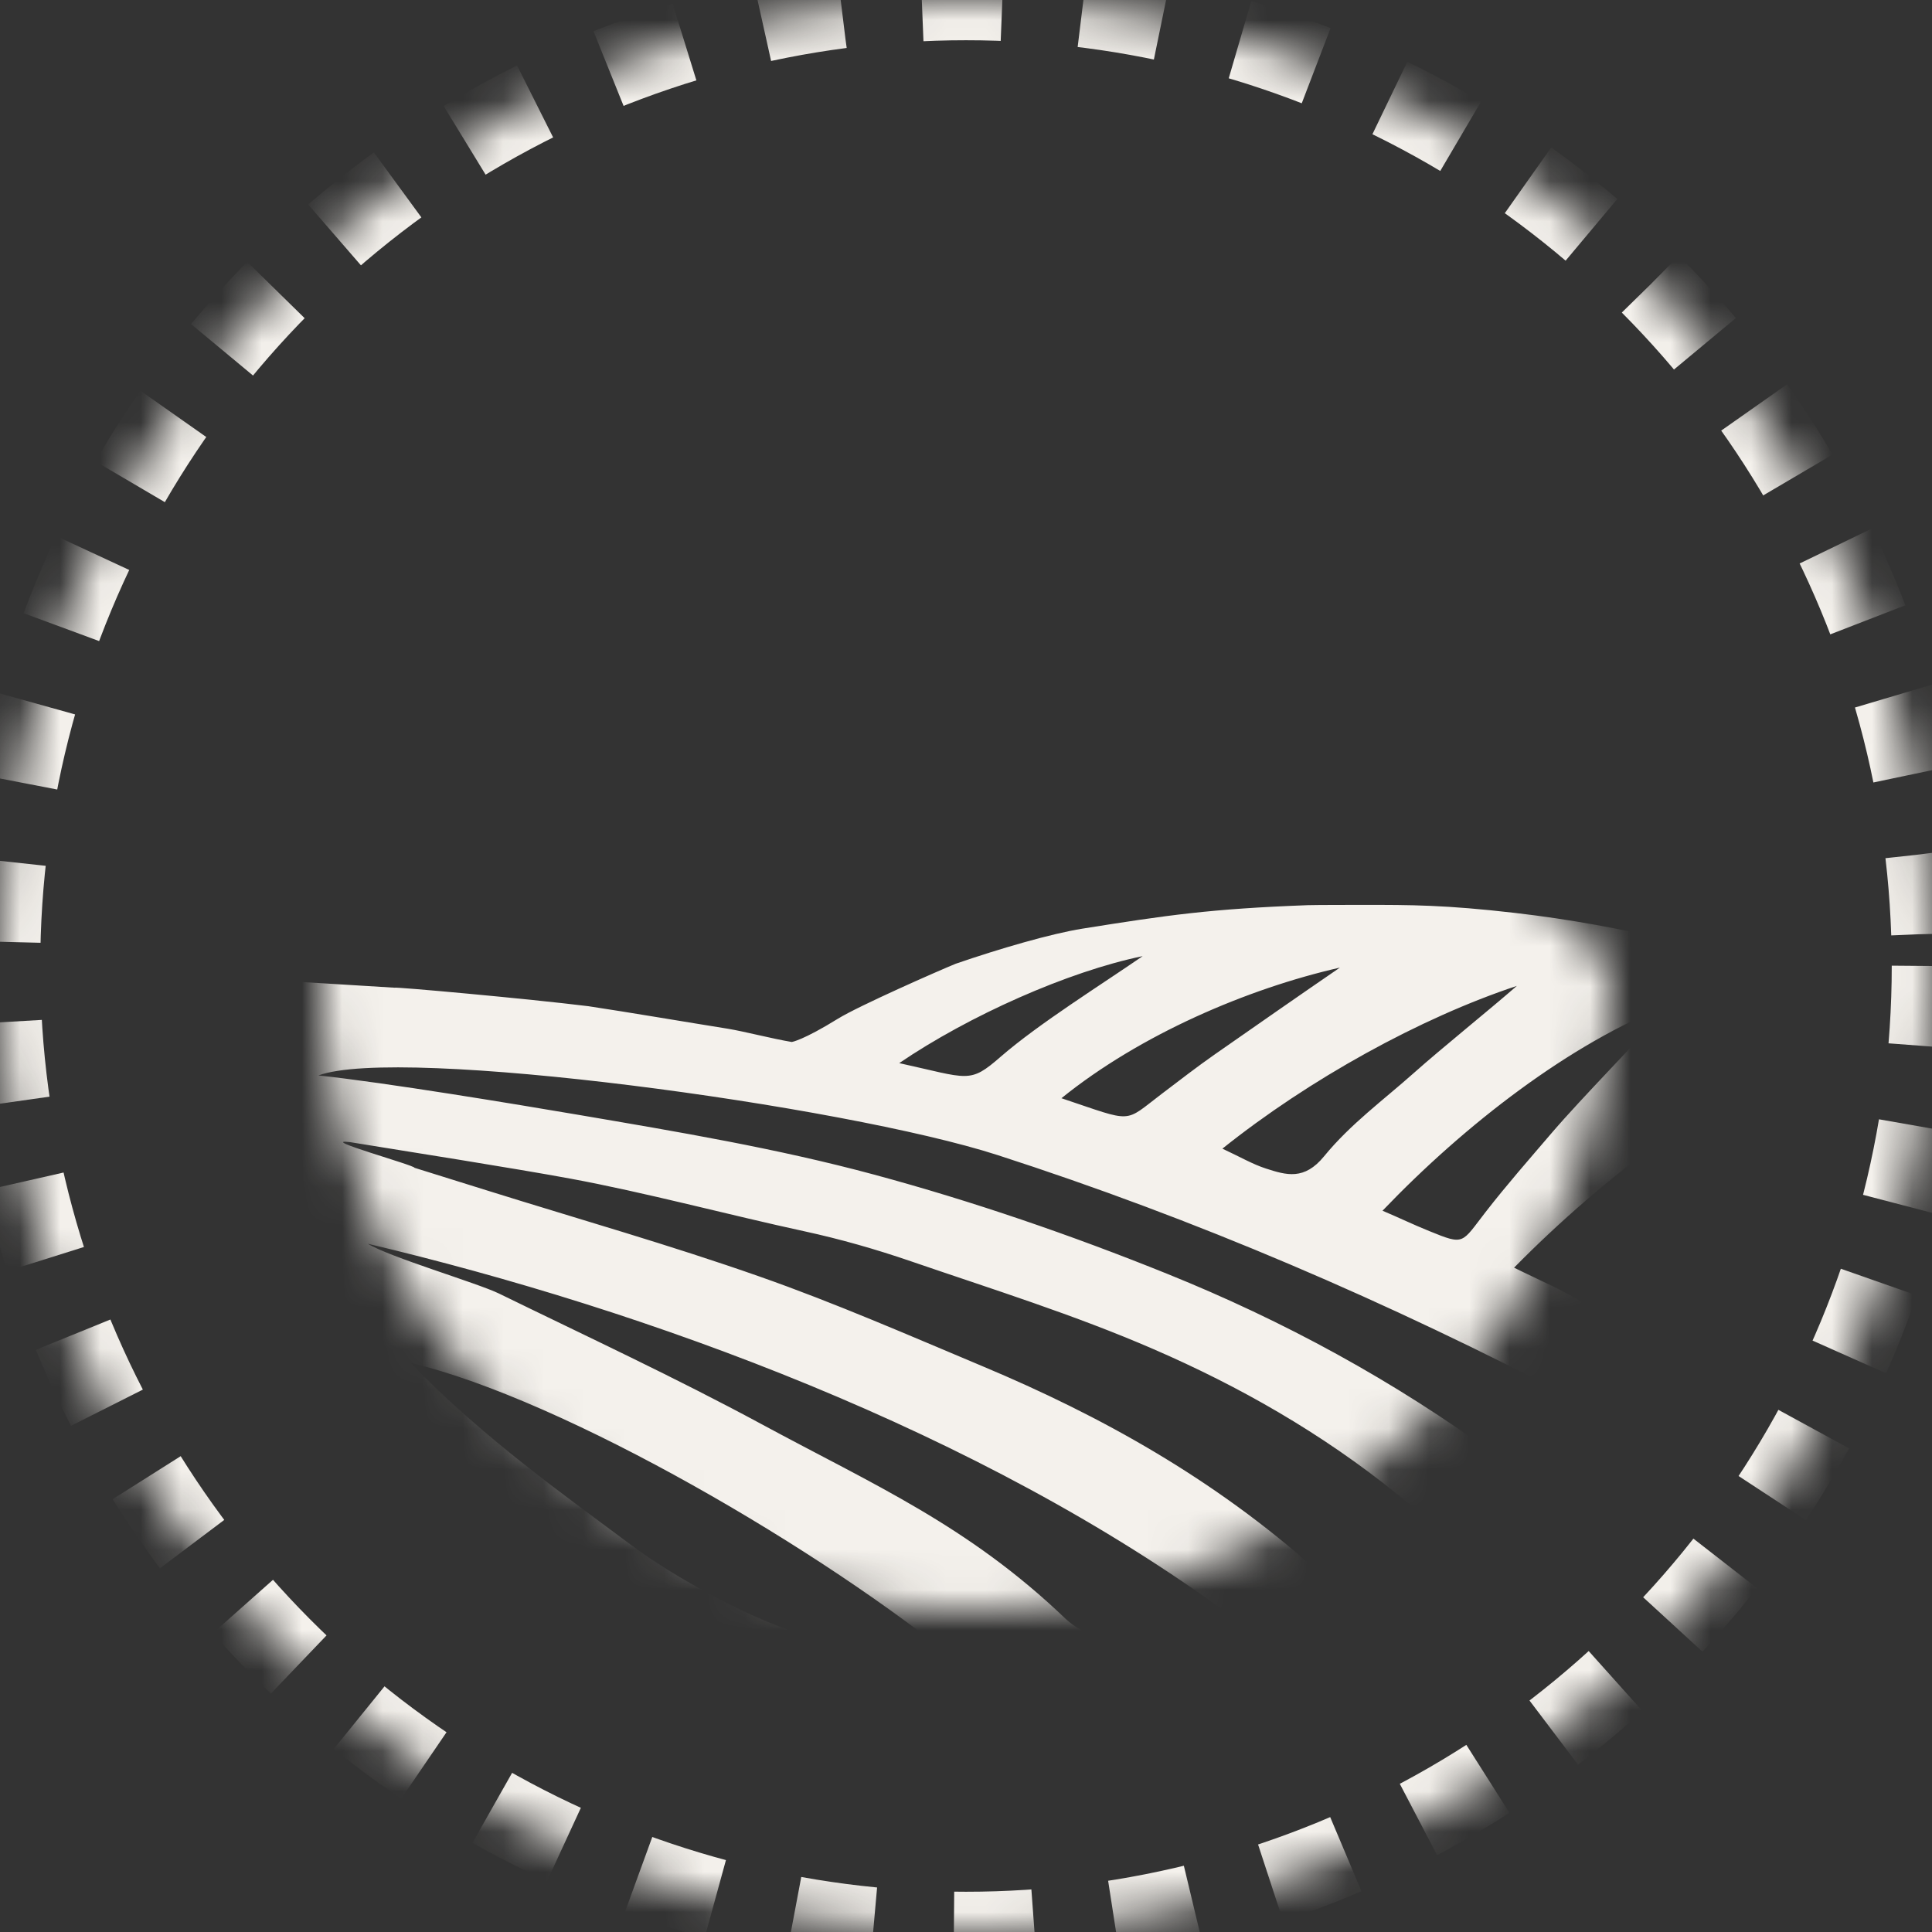
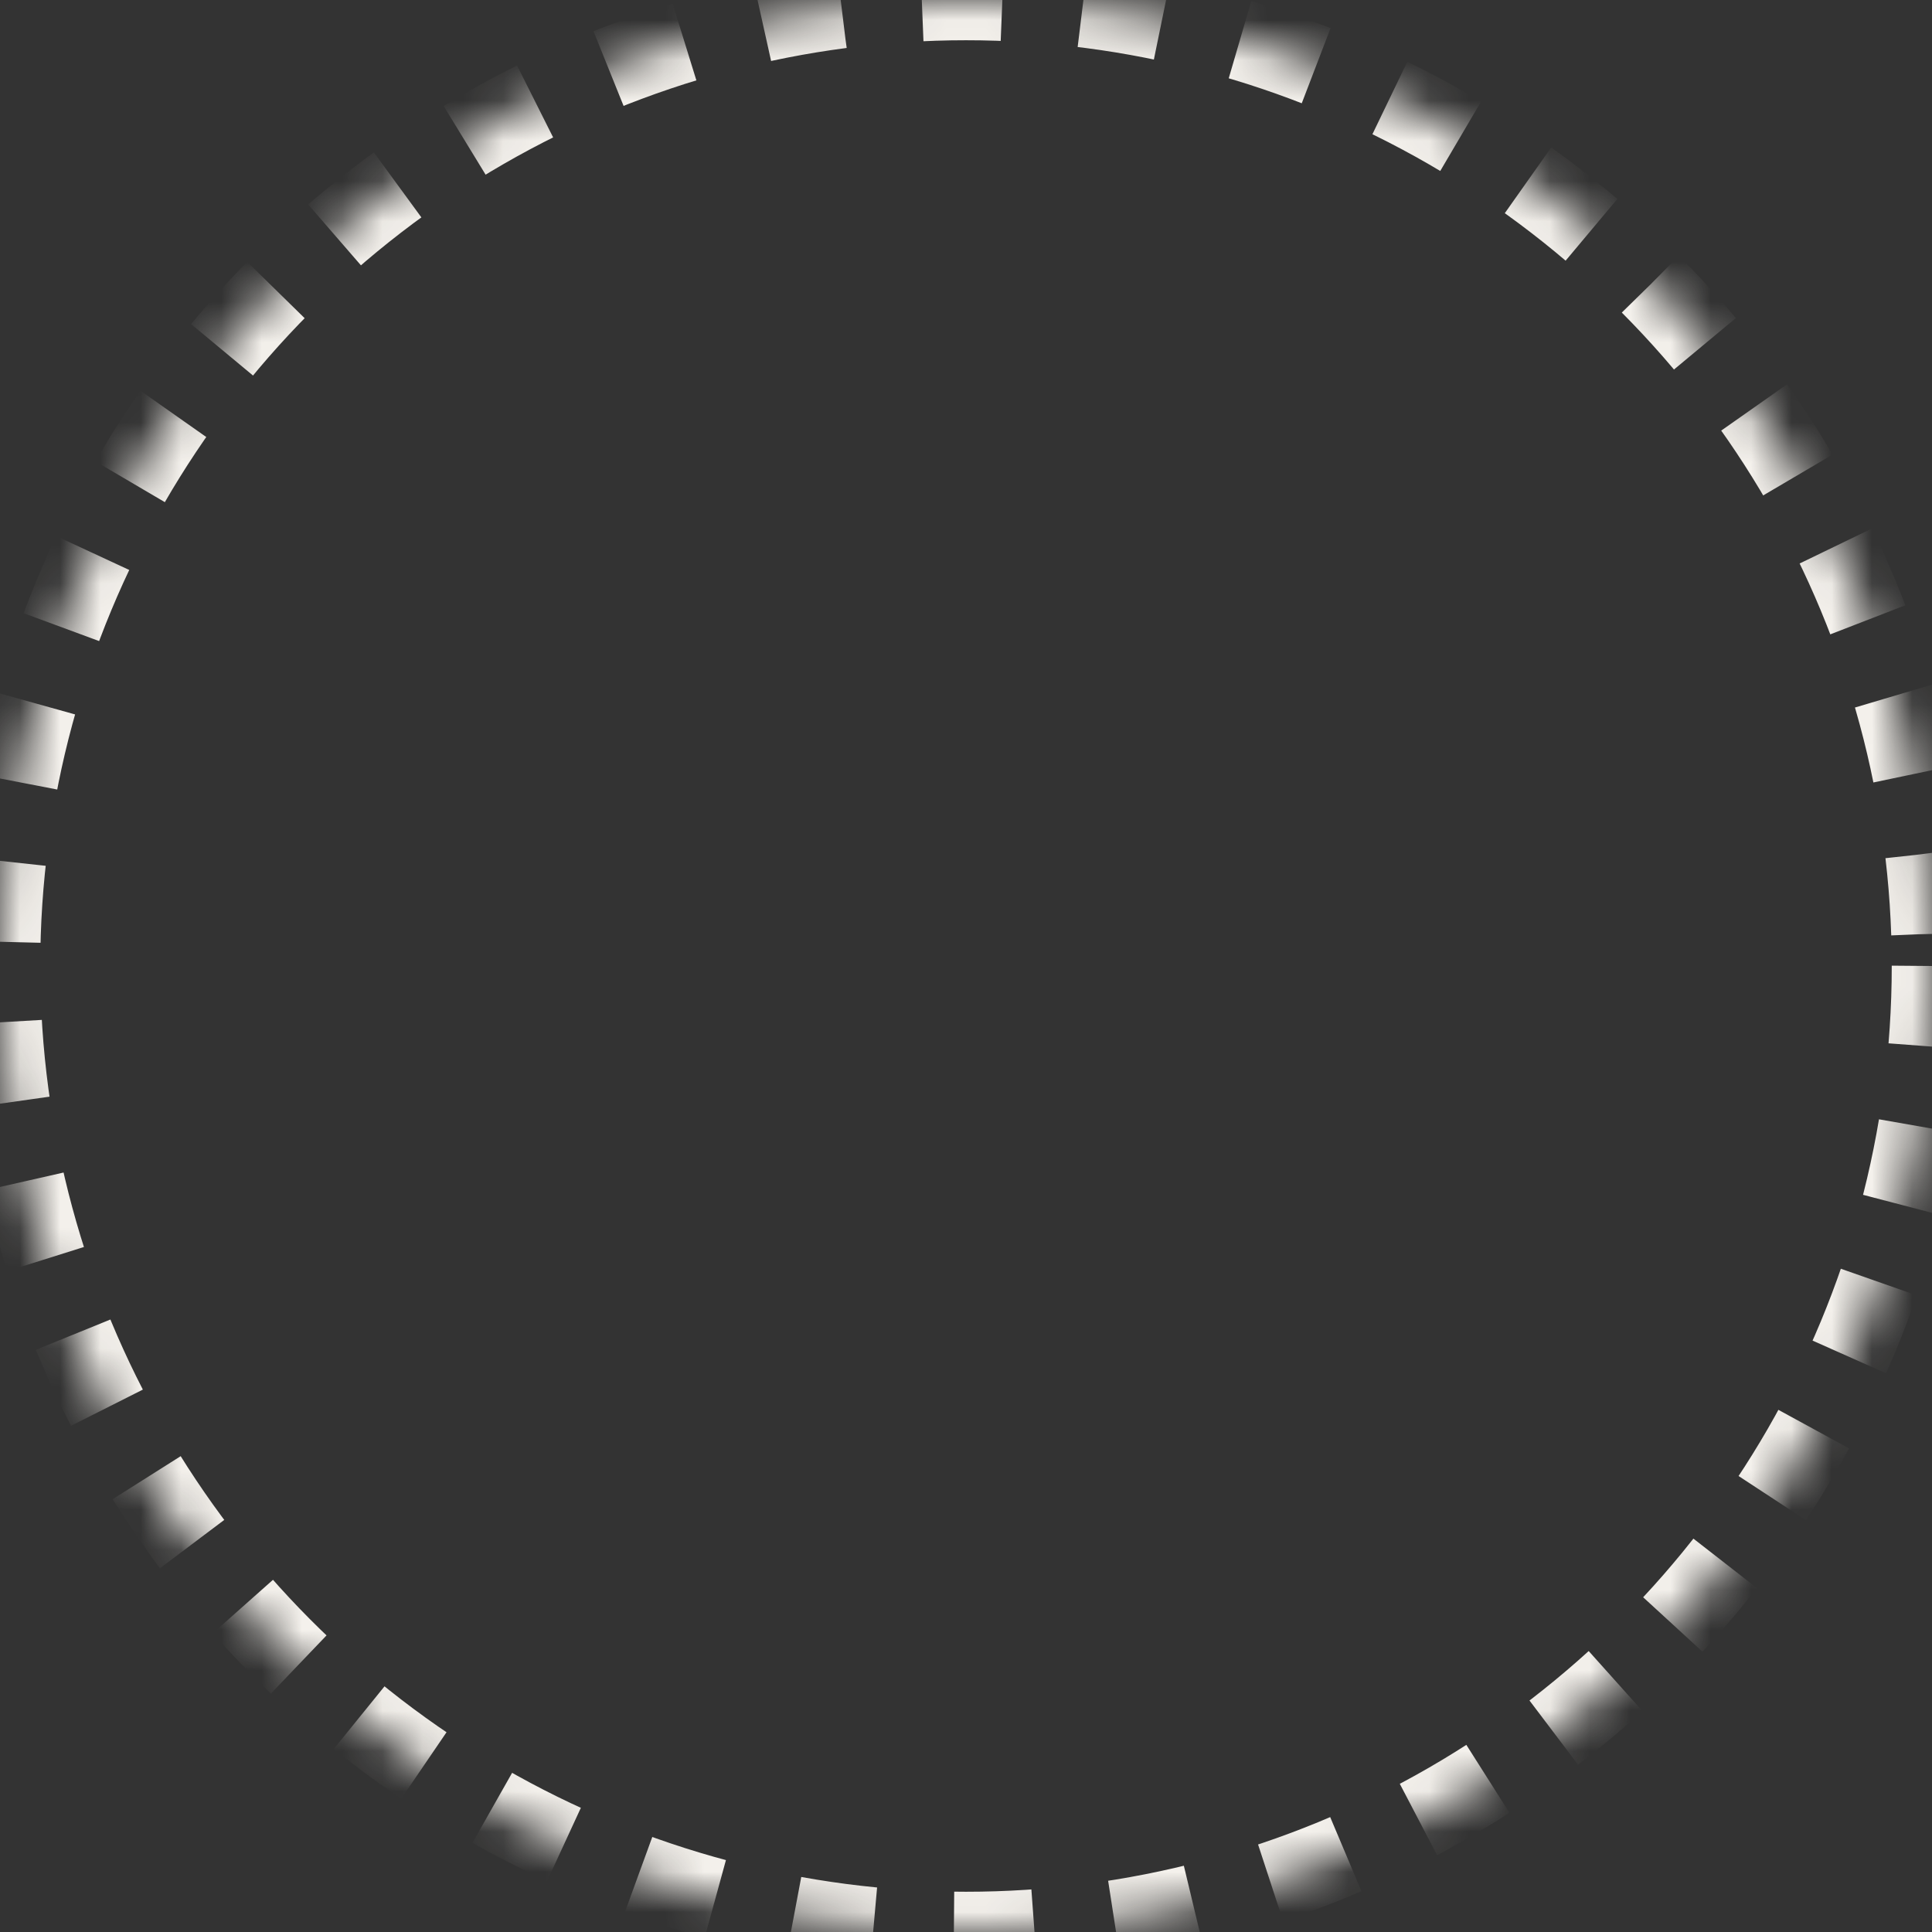
<svg xmlns="http://www.w3.org/2000/svg" xmlns:xlink="http://www.w3.org/1999/xlink" width="48px" height="48px" viewBox="0 0 48 48" version="1.1">
  <rect x="0" y="0" width="48" height="48" fill="#333333" stroke="none" />
  <title>ETTARI TOTALI</title>
  <defs>
    <circle id="path-1" cx="24" cy="24" r="24" />
    <mask id="mask-2" maskContentUnits="userSpaceOnUse" maskUnits="objectBoundingBox" x="0" y="0" width="48" height="48" fill="white">
      <use xlink:href="#path-1" />
    </mask>
    <path d="M15.998,0 C7.162,0 0,7.168 0,16.001 L0,16.001 C0,24.839 7.162,32 15.998,32 L15.998,32 C24.836,32 31.996,24.839 31.996,16.001 L31.996,16.001" id="path-3" />
  </defs>
  <g id="ETTARI-TOTALI" stroke="none" stroke-width="1" fill="none" fill-rule="evenodd">
    <g id="Group-8">
      <use id="Oval" stroke="#F4F1EC" mask="url(#mask-2)" stroke-width="2" stroke-dasharray="2" xlink:href="#path-1" />
      <g id="Group-3" transform="translate(8, 8)">
        <mask id="mask-4" fill="white">
          <use xlink:href="#path-3" />
        </mask>
        <g id="Clip-2" />
-         <path d="M33.651,15.401 C32.298,15.077 31.014,14.84 29.638,14.681 C27.905,14.481 27.043,14.481 25.871,14.482 C25.77,14.482 24.67,14.482 24.486,14.489 C22.078,14.579 21,14.736 18.893,15.072 C18.121,15.195 16.842,15.566 15.744,15.944 C15.322,16.116 13.337,16.989 12.816,17.311 C11.95,17.847 11.672,17.888 11.672,17.888 C11.195,17.809 10.492,17.626 10.086,17.559 C9.09,17.4 7.58,17.143 6.619,16.999 C5.122,16.813 1.786,16.512 1.798,16.539 C-0.521,16.398 -3.331,16.208 -4.71,16.249 L-6.661,16.275 C-3.382,26.268 6.747,37.896 21.365,34.614 C27.033,33.341 31.771,29.766 35.575,24.375 C37.15,22.141 38.499,19.704 39.464,16.807 C37.981,16.38 34.133,15.516 33.651,15.401 M33.479,16.96 C32.666,17.904 31.357,19.209 30.545,20.156 C29.995,20.799 29.436,21.435 28.913,22.108 C28.305,22.89 28.395,22.947 27.513,22.587 C27.074,22.409 26.799,22.271 26.348,22.08 C28.399,19.937 31.015,17.915 33.479,16.96 M29.686,16.494 C29,17.092 27.814,18.046 27.132,18.653 C26.376,19.327 25.555,19.923 24.898,20.726 C24.405,21.331 23.959,21.196 23.452,21.032 C23.122,20.926 22.807,20.741 22.37,20.538 C24.526,18.814 27.284,17.291 29.686,16.494 M25.289,16.04 C24.419,16.635 23.051,17.588 22.185,18.193 C21.741,18.503 21.306,18.841 20.87,19.171 C19.898,19.907 20.197,19.896 18.371,19.285 C20.328,17.703 22.992,16.563 25.289,16.04 M20.389,15.755 C19.373,16.457 17.811,17.43 16.864,18.252 C16.08,18.935 16.08,18.795 14.341,18.413 C16.075,17.233 18.538,16.136 20.389,15.755 M12.108,32.657 C10.725,32.287 8.713,31.161 7.665,30.374 C6.124,29.219 4.004,27.733 2.198,25.858 C6.056,26.78 12.49,30.553 15.895,33.363 C14.841,33.251 13.268,32.966 12.108,32.657 M18.463,32.208 C16.05,29.899 13.716,28.894 10.923,27.384 C8.775,26.224 6.578,25.203 4.398,24.138 C3.855,23.874 1.665,23.23 1.139,22.901 C8.069,24.542 16.359,27.562 22.576,32.141 C21.377,32.804 19.458,33.159 18.463,32.208 M25.112,31.242 C25.014,31.293 24.812,31.105 24.681,30.989 C22.154,28.735 19.35,27.177 16.421,25.948 C14.58,25.175 12.743,24.372 10.873,23.716 C8.649,22.934 6.392,22.293 4.15,21.592 C3.533,21.4 2.915,21.207 2.299,21.014 C2.306,20.95 -0.133,20.278 0.696,20.376 C2.076,20.599 4.779,21.026 6.156,21.28 C8.002,21.619 10.151,22.195 11.989,22.592 C12.88,22.786 13.76,23.037 14.631,23.336 C16.651,24.03 18.69,24.664 20.665,25.522 C22.779,26.439 24.824,27.596 26.714,29.123 C26.957,29.319 27.196,29.52 27.571,29.832 C26.681,30.352 25.904,30.821 25.112,31.242 M29.631,28.301 C29.551,28.37 29.343,28.287 29.227,28.203 C26.627,26.294 23.867,24.806 21.007,23.651 C18.61,22.684 16.169,21.845 13.706,21.18 C11.295,20.53 8.838,20.119 6.39,19.701 C4.813,19.433 1.59,18.898 -0.09,18.719 C1.933,17.971 12.974,19.466 16.789,20.699 C21.688,22.282 26.455,24.322 31.235,26.824 C30.641,27.38 30.147,27.863 29.631,28.301 M35.241,20.372 C34.152,21.674 33.212,23.14 32.133,24.458 C31.976,24.65 31.561,24.51 31.364,24.386 C30.832,24.051 30.264,23.816 29.617,23.495 C31.862,21.213 34.719,19.075 37.387,17.939 C36.837,18.63 35.805,19.699 35.241,20.372" id="Fill-1" fill="#F4F1EC" mask="url(#mask-4)" />
      </g>
    </g>
  </g>
</svg>